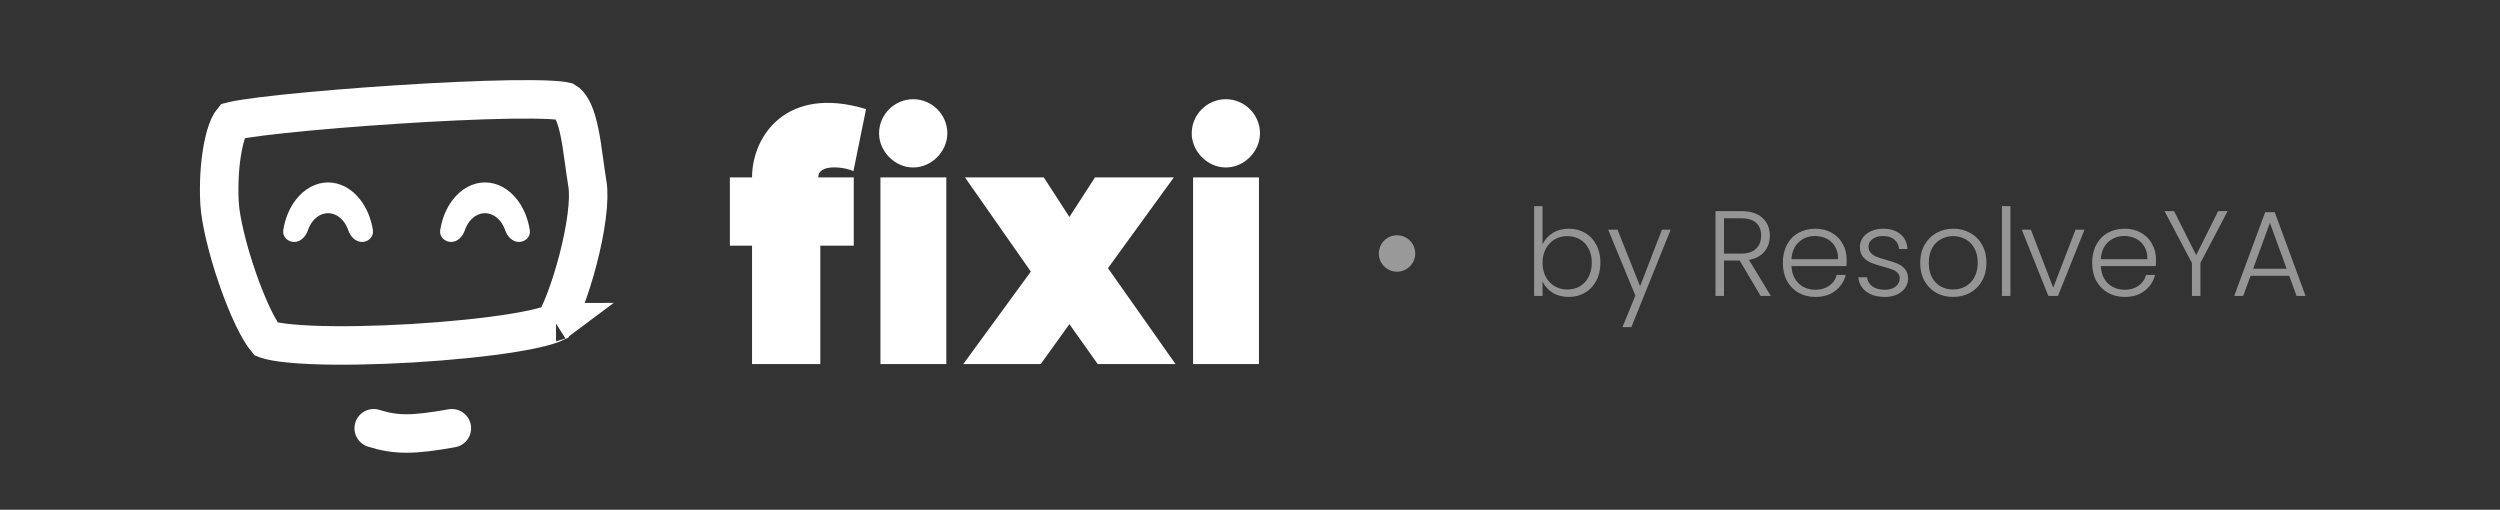
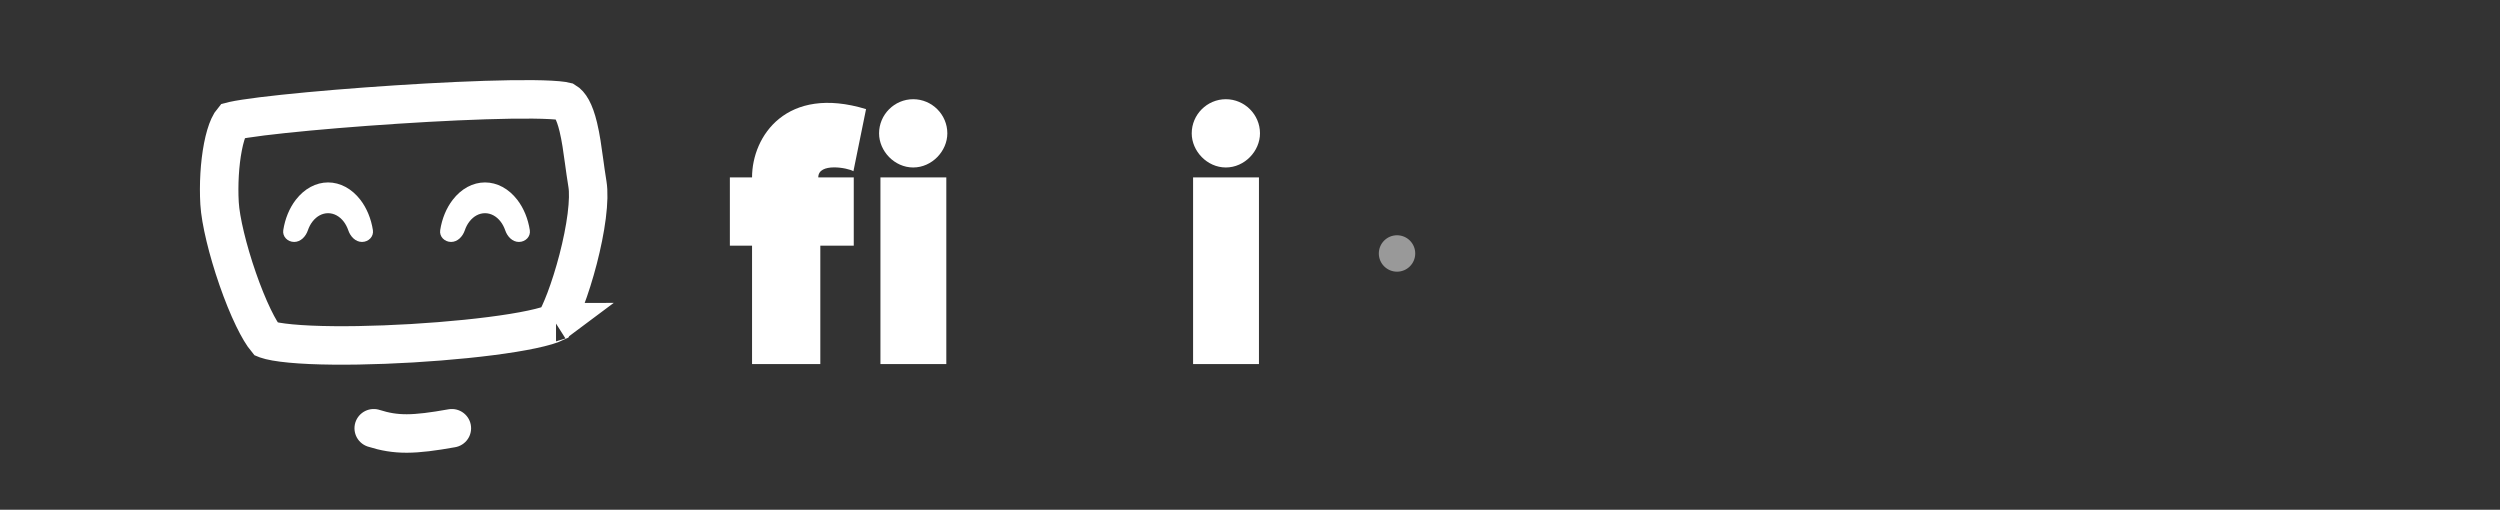
<svg xmlns="http://www.w3.org/2000/svg" width="206" height="42" viewBox="0 0 206 42" fill="none">
  <rect x="0" y="0" width="206" height="42" fill="#333333" stroke="none" />
  <path d="M18.865 10.419C18.981 10.166 19.075 10.037 19.123 9.979C19.154 9.971 19.193 9.961 19.242 9.95C19.46 9.901 19.769 9.845 20.172 9.783C20.972 9.658 22.062 9.523 23.358 9.386C25.946 9.111 29.294 8.833 32.669 8.614C36.045 8.394 39.426 8.235 42.083 8.195C43.414 8.176 44.54 8.186 45.384 8.232C45.807 8.255 46.134 8.285 46.368 8.32C46.487 8.337 46.556 8.352 46.587 8.36C46.942 8.571 47.33 9.128 47.653 10.469C47.865 11.352 47.992 12.278 48.13 13.293C48.212 13.889 48.297 14.516 48.407 15.183C48.504 15.773 48.489 16.671 48.345 17.802C48.204 18.908 47.953 20.139 47.639 21.351C47.325 22.562 46.955 23.728 46.586 24.701C46.254 25.576 45.95 26.218 45.722 26.595C45.587 26.66 45.364 26.747 45.032 26.846C44.363 27.045 43.424 27.245 42.269 27.432C39.97 27.805 36.98 28.104 33.955 28.283C30.93 28.462 27.916 28.517 25.569 28.413C24.39 28.36 23.421 28.269 22.719 28.145C22.366 28.083 22.122 28.019 21.969 27.965C21.956 27.96 21.944 27.956 21.934 27.952C21.661 27.622 21.296 27.03 20.883 26.177C20.438 25.258 19.99 24.148 19.584 22.978C18.758 20.601 18.173 18.17 18.091 16.753C18.004 15.227 18.096 13.504 18.37 12.099C18.507 11.394 18.679 10.825 18.865 10.419ZM45.816 26.543C45.816 26.543 45.812 26.546 45.802 26.552C45.811 26.546 45.815 26.543 45.816 26.543ZM21.861 27.92C21.861 27.92 21.864 27.921 21.869 27.924C21.864 27.921 21.861 27.92 21.861 27.92Z" stroke="white" stroke-width="3.171" />
  <path d="M29.828 19.936C30.365 19.936 30.809 19.498 30.727 18.966C30.581 18.027 30.226 17.156 29.698 16.468C28.991 15.549 28.033 15.032 27.034 15.032C26.035 15.032 25.076 15.549 24.37 16.468C23.842 17.156 23.487 18.027 23.341 18.966C23.259 19.498 23.703 19.936 24.24 19.936V19.936C24.778 19.936 25.196 19.489 25.369 18.979C25.459 18.714 25.586 18.47 25.747 18.261C26.088 17.816 26.551 17.567 27.034 17.567C27.517 17.567 27.98 17.816 28.321 18.261C28.481 18.47 28.609 18.714 28.699 18.979C28.872 19.489 29.29 19.936 29.828 19.936V19.936Z" fill="white" />
  <path d="M42.758 19.936C43.296 19.936 43.74 19.498 43.657 18.966C43.512 18.027 43.157 17.156 42.628 16.468C41.922 15.549 40.964 15.032 39.965 15.032C38.965 15.032 38.007 15.549 37.301 16.468C36.772 17.156 36.417 18.027 36.272 18.966C36.189 19.498 36.633 19.936 37.171 19.936V19.936C37.709 19.936 38.127 19.489 38.3 18.979C38.389 18.714 38.517 18.47 38.678 18.261C39.019 17.816 39.482 17.567 39.965 17.567C40.447 17.567 40.91 17.816 41.251 18.261C41.412 18.47 41.539 18.714 41.63 18.979C41.802 19.489 42.22 19.936 42.758 19.936V19.936Z" fill="white" />
  <path d="M30.794 35.288C32.649 35.876 34.085 35.851 37.233 35.288" stroke="white" stroke-width="3.171" stroke-linecap="round" />
  <path d="M61.969 30H67.594V20.241H70.35V14.616H67.426C67.426 13.378 69.872 13.828 70.322 14.109L71.363 8.991C64.81 6.994 61.969 11.213 61.969 14.616H60.141V20.241H61.969V30Z" fill="white" />
  <path d="M75.248 13.8C76.794 13.8 78.06 12.45 78.06 10.988C78.06 9.441 76.794 8.175 75.248 8.175C73.701 8.175 72.435 9.441 72.435 10.988C72.435 12.45 73.701 13.8 75.248 13.8ZM72.548 30H77.976V14.616H72.548V30Z" fill="white" />
-   <path d="M79.372 30H85.756L88.119 26.709L90.453 30H96.865L91.297 22.097L96.725 14.616H90.228L88.119 17.878L86.009 14.616H79.513L84.941 22.378L79.372 30Z" fill="white" />
  <path d="M101.01 13.8C102.557 13.8 103.823 12.45 103.823 10.988C103.823 9.441 102.557 8.175 101.01 8.175C99.463 8.175 98.198 9.441 98.198 10.988C98.198 12.45 99.463 13.8 101.01 13.8ZM98.31 30H103.738V14.616H98.31V30Z" fill="white" />
  <circle opacity="0.5" cx="115.115" cy="20.886" r="1.5" fill="white" />
-   <path opacity="0.5" d="M127.105 20.136C127.285 19.756 127.562 19.446 127.935 19.206C128.315 18.966 128.762 18.846 129.275 18.846C129.775 18.846 130.222 18.963 130.615 19.196C131.009 19.423 131.315 19.75 131.535 20.176C131.762 20.596 131.875 21.086 131.875 21.646C131.875 22.206 131.762 22.7 131.535 23.126C131.315 23.553 131.005 23.883 130.605 24.116C130.212 24.35 129.769 24.466 129.275 24.466C128.755 24.466 128.305 24.35 127.925 24.116C127.552 23.876 127.279 23.566 127.105 23.186V24.386H126.415V16.986H127.105V20.136ZM131.165 21.646C131.165 21.193 131.075 20.803 130.895 20.476C130.722 20.143 130.482 19.89 130.175 19.716C129.869 19.543 129.522 19.456 129.135 19.456C128.762 19.456 128.419 19.546 128.105 19.726C127.799 19.906 127.555 20.163 127.375 20.496C127.195 20.83 127.105 21.216 127.105 21.656C127.105 22.096 127.195 22.483 127.375 22.816C127.555 23.15 127.799 23.406 128.105 23.586C128.419 23.766 128.762 23.856 129.135 23.856C129.522 23.856 129.869 23.77 130.175 23.596C130.482 23.416 130.722 23.16 130.895 22.826C131.075 22.486 131.165 22.093 131.165 21.646ZM137.663 18.926L134.423 26.956H133.693L134.753 24.356L132.513 18.926H133.283L135.143 23.586L136.943 18.926H137.663ZM145.077 24.386L143.347 21.466H142.057V24.386H141.357V17.396H143.457C144.237 17.396 144.827 17.583 145.227 17.956C145.633 18.33 145.837 18.82 145.837 19.426C145.837 19.933 145.69 20.366 145.397 20.726C145.11 21.08 144.683 21.31 144.117 21.416L145.917 24.386H145.077ZM142.057 20.896H143.467C144.013 20.896 144.423 20.763 144.697 20.496C144.977 20.23 145.117 19.873 145.117 19.426C145.117 18.966 144.983 18.613 144.717 18.366C144.45 18.113 144.03 17.986 143.457 17.986H142.057V20.896ZM152.166 21.376C152.166 21.616 152.159 21.8 152.146 21.926H147.616C147.636 22.34 147.736 22.693 147.916 22.986C148.096 23.28 148.332 23.503 148.626 23.656C148.919 23.803 149.239 23.876 149.586 23.876C150.039 23.876 150.419 23.766 150.726 23.546C151.039 23.326 151.246 23.03 151.346 22.656H152.086C151.952 23.19 151.666 23.626 151.226 23.966C150.792 24.3 150.246 24.466 149.586 24.466C149.072 24.466 148.612 24.353 148.206 24.126C147.799 23.893 147.479 23.566 147.246 23.146C147.019 22.72 146.906 22.223 146.906 21.656C146.906 21.09 147.019 20.593 147.246 20.166C147.472 19.74 147.789 19.413 148.196 19.186C148.602 18.96 149.066 18.846 149.586 18.846C150.106 18.846 150.559 18.96 150.946 19.186C151.339 19.413 151.639 19.72 151.846 20.106C152.059 20.486 152.166 20.91 152.166 21.376ZM151.456 21.356C151.462 20.95 151.379 20.603 151.206 20.316C151.039 20.03 150.809 19.813 150.516 19.666C150.222 19.52 149.902 19.446 149.556 19.446C149.036 19.446 148.592 19.613 148.226 19.946C147.859 20.28 147.656 20.75 147.616 21.356H151.456ZM155.326 24.466C154.7 24.466 154.186 24.323 153.786 24.036C153.393 23.743 153.173 23.346 153.126 22.846H153.846C153.88 23.153 154.023 23.403 154.276 23.596C154.536 23.783 154.883 23.876 155.316 23.876C155.696 23.876 155.993 23.786 156.206 23.606C156.426 23.426 156.536 23.203 156.536 22.936C156.536 22.75 156.476 22.596 156.356 22.476C156.236 22.356 156.083 22.263 155.896 22.196C155.716 22.123 155.47 22.046 155.156 21.966C154.75 21.86 154.42 21.753 154.166 21.646C153.913 21.54 153.696 21.383 153.516 21.176C153.343 20.963 153.256 20.68 153.256 20.326C153.256 20.06 153.336 19.813 153.496 19.586C153.656 19.36 153.883 19.18 154.176 19.046C154.47 18.913 154.803 18.846 155.176 18.846C155.763 18.846 156.236 18.996 156.596 19.296C156.956 19.59 157.15 19.996 157.176 20.516H156.476C156.456 20.196 156.33 19.94 156.096 19.746C155.87 19.546 155.556 19.446 155.156 19.446C154.803 19.446 154.516 19.53 154.296 19.696C154.076 19.863 153.966 20.07 153.966 20.316C153.966 20.53 154.03 20.706 154.156 20.846C154.29 20.98 154.453 21.086 154.646 21.166C154.84 21.24 155.1 21.323 155.426 21.416C155.82 21.523 156.133 21.626 156.366 21.726C156.6 21.826 156.8 21.973 156.966 22.166C157.133 22.36 157.22 22.616 157.226 22.936C157.226 23.23 157.146 23.493 156.986 23.726C156.826 23.953 156.603 24.133 156.316 24.266C156.03 24.4 155.7 24.466 155.326 24.466ZM160.934 24.466C160.421 24.466 159.957 24.353 159.544 24.126C159.137 23.893 158.814 23.566 158.574 23.146C158.341 22.72 158.224 22.223 158.224 21.656C158.224 21.09 158.344 20.596 158.584 20.176C158.824 19.75 159.151 19.423 159.564 19.196C159.977 18.963 160.441 18.846 160.954 18.846C161.467 18.846 161.931 18.963 162.344 19.196C162.764 19.423 163.091 19.75 163.324 20.176C163.564 20.596 163.684 21.09 163.684 21.656C163.684 22.216 163.564 22.71 163.324 23.136C163.084 23.563 162.754 23.893 162.334 24.126C161.914 24.353 161.447 24.466 160.934 24.466ZM160.934 23.856C161.294 23.856 161.627 23.776 161.934 23.616C162.241 23.45 162.487 23.203 162.674 22.876C162.867 22.543 162.964 22.136 162.964 21.656C162.964 21.176 162.871 20.773 162.684 20.446C162.497 20.113 162.251 19.866 161.944 19.706C161.637 19.54 161.304 19.456 160.944 19.456C160.584 19.456 160.251 19.54 159.944 19.706C159.637 19.866 159.391 20.113 159.204 20.446C159.024 20.773 158.934 21.176 158.934 21.656C158.934 22.136 159.024 22.543 159.204 22.876C159.391 23.203 159.634 23.45 159.934 23.616C160.241 23.776 160.574 23.856 160.934 23.856ZM165.66 16.986V24.386H164.96V16.986H165.66ZM169.185 23.706L171.025 18.926H171.765L169.575 24.386H168.785L166.595 18.926H167.345L169.185 23.706ZM177.654 21.376C177.654 21.616 177.647 21.8 177.634 21.926H173.104C173.124 22.34 173.224 22.693 173.404 22.986C173.584 23.28 173.821 23.503 174.114 23.656C174.407 23.803 174.727 23.876 175.074 23.876C175.527 23.876 175.907 23.766 176.214 23.546C176.527 23.326 176.734 23.03 176.834 22.656H177.574C177.441 23.19 177.154 23.626 176.714 23.966C176.281 24.3 175.734 24.466 175.074 24.466C174.561 24.466 174.101 24.353 173.694 24.126C173.287 23.893 172.967 23.566 172.734 23.146C172.507 22.72 172.394 22.223 172.394 21.656C172.394 21.09 172.507 20.593 172.734 20.166C172.961 19.74 173.277 19.413 173.684 19.186C174.091 18.96 174.554 18.846 175.074 18.846C175.594 18.846 176.047 18.96 176.434 19.186C176.827 19.413 177.127 19.72 177.334 20.106C177.547 20.486 177.654 20.91 177.654 21.376ZM176.944 21.356C176.951 20.95 176.867 20.603 176.694 20.316C176.527 20.03 176.297 19.813 176.004 19.666C175.711 19.52 175.391 19.446 175.044 19.446C174.524 19.446 174.081 19.613 173.714 19.946C173.347 20.28 173.144 20.75 173.104 21.356H176.944ZM183.555 17.396L181.315 21.666V24.386H180.615V21.666L178.355 17.396H179.145L180.965 21.026L182.775 17.396H183.555ZM188.629 22.726H185.449L184.839 24.386H184.099L186.649 17.486H187.439L189.979 24.386H189.239L188.629 22.726ZM188.419 22.146L187.039 18.366L185.659 22.146H188.419Z" fill="#F8F8F8" />
</svg>